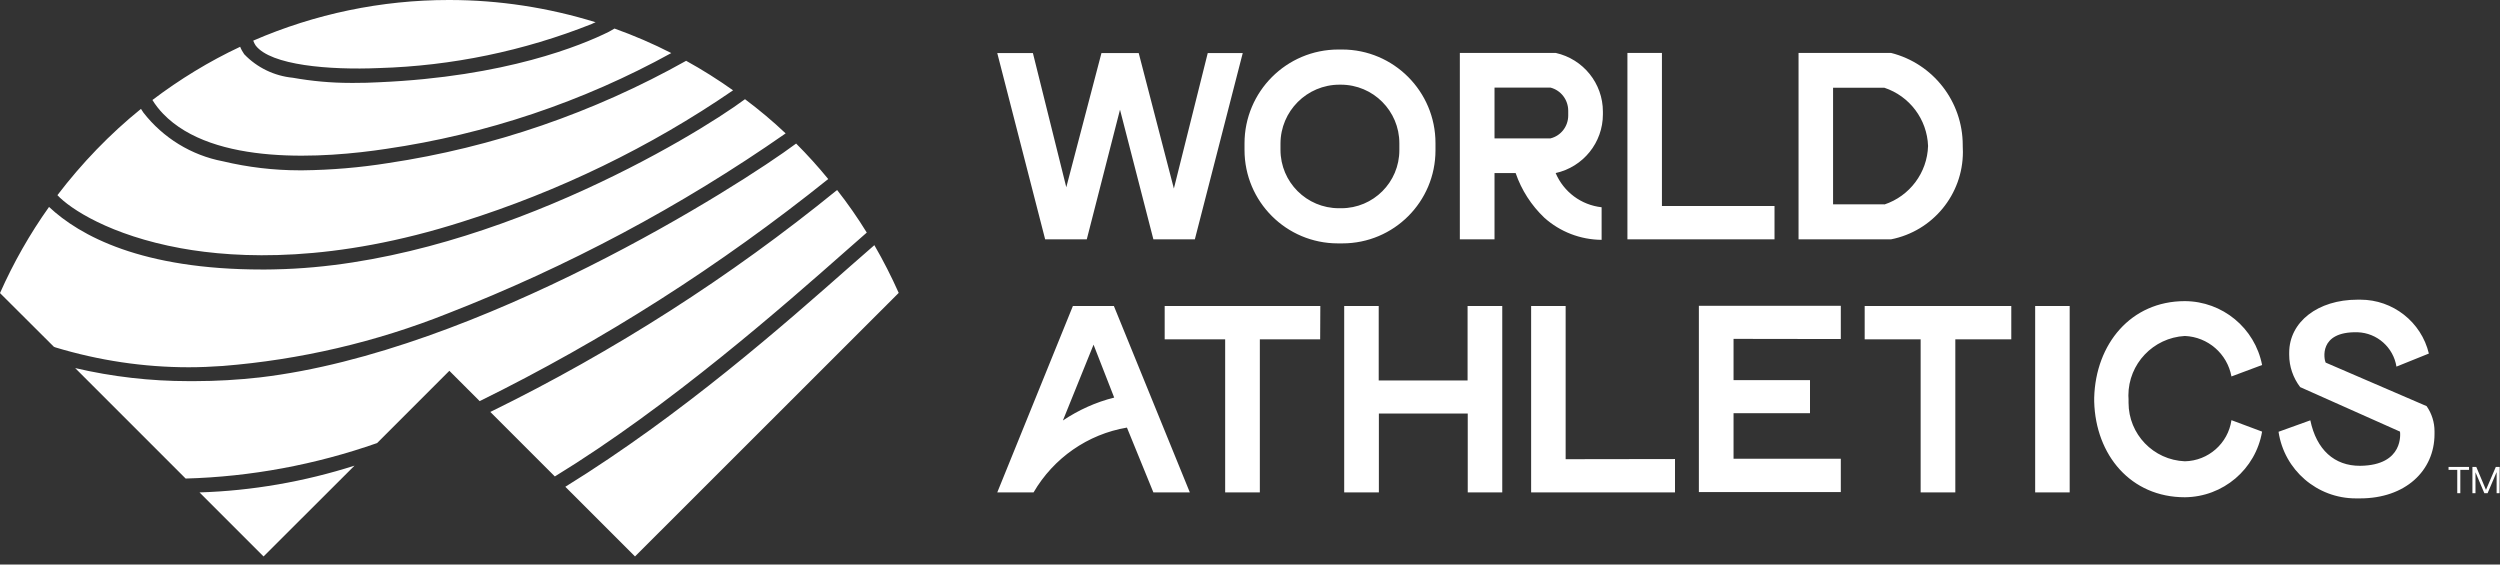
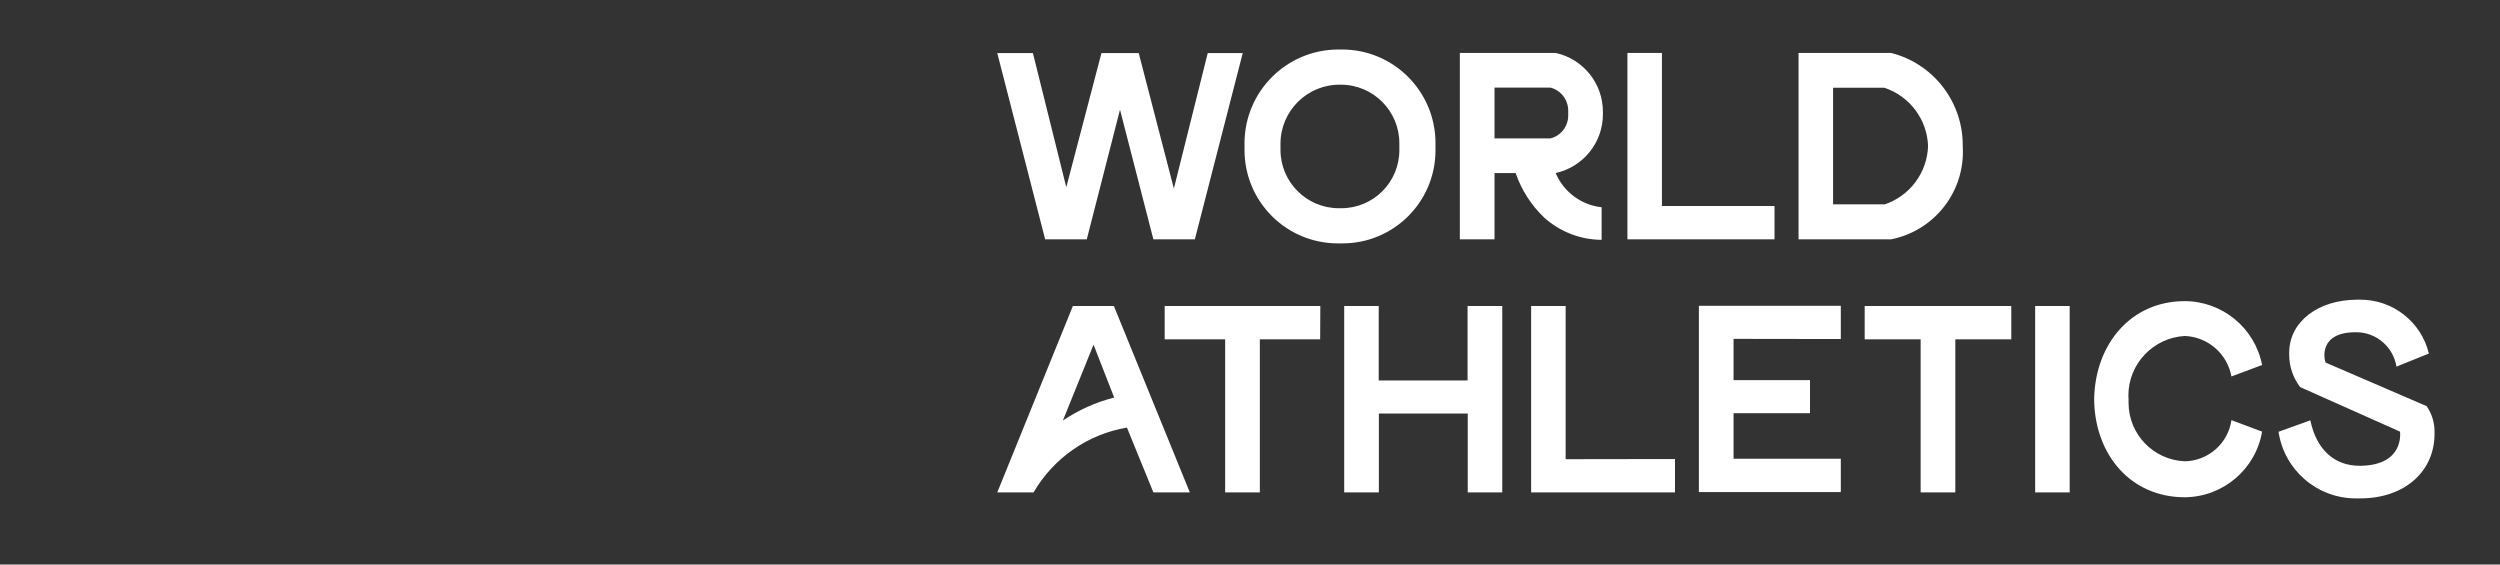
<svg xmlns="http://www.w3.org/2000/svg" width="155" height="35" viewBox="0 0 155 35" fill="none">
  <rect x="0" y="0" width="155" height="35" fill="#333333" stroke="none" />
  <path d="M93.14 18.97V30.53H91V25.64H85.49V30.53H83.34V18.97H85.48V23.59H90.99V18.97H93.14ZM97.07 28.47V18.97H94.93V30.53H103.85V28.46L97.07 28.47ZM114.13 21.02V18.96H105.33V30.51H114.13V28.44H107.48V25.62H112.22V23.57H107.48V21.01L114.13 21.02ZM124.7 18.97H115.61V21.04H119.08V30.53H121.23V21.04H124.7V18.97ZM126.18 30.53H128.32V18.97H126.18V30.53ZM81.86 18.97H72.21V21.04H75.96V30.53H78.11V21.04H81.85L81.86 18.97ZM138.35 26.05C138.14 27.49 136.92 28.57 135.46 28.6C133.51 28.52 131.97 26.92 131.97 24.97C131.97 24.9 131.97 24.82 131.97 24.75C131.97 24.68 131.96 24.6 131.96 24.52C131.96 22.56 133.5 20.94 135.46 20.83C136.89 20.89 138.09 21.93 138.35 23.34L140.25 22.63C139.8 20.33 137.79 18.68 135.46 18.67C132.11 18.67 129.93 21.33 129.84 24.66V24.9C129.93 28.22 132.11 30.83 135.46 30.83C137.83 30.81 139.85 29.1 140.25 26.76L138.35 26.05ZM67.8 21.37L65.9 26.07C66.87 25.42 67.95 24.93 69.08 24.65L67.8 21.37ZM69.87 26.51C67.44 26.92 65.32 28.4 64.08 30.53H61.83L66.52 18.97H69.06L73.77 30.53H71.51L69.87 26.51ZM150.45 25.18C150.38 25.15 144.19 22.48 144.19 22.48C144.1 22.31 143.71 20.54 146.17 20.6C147.38 20.64 148.39 21.54 148.58 22.73L150.59 21.92C150.12 19.96 148.36 18.58 146.35 18.58C146.29 18.58 146.22 18.58 146.16 18.58C143.72 18.58 141.93 19.95 141.93 21.87C141.93 21.91 141.93 21.96 141.93 22C141.93 22.72 142.17 23.42 142.61 24L148.8 26.76C148.81 26.83 149.07 28.85 146.33 28.88C144.73 28.89 143.62 27.88 143.24 26.06L141.27 26.77C141.62 29.14 143.66 30.9 146.06 30.9C146.15 30.9 146.24 30.9 146.33 30.9C149.12 30.9 150.94 29.2 150.94 26.91C150.94 26.85 150.94 26.8 150.94 26.74C150.94 26.18 150.77 25.64 150.45 25.18ZM103.04 12.77V3.28H100.9V14.84H110.02V12.77H103.04ZM74.88 3.29L72.78 11.69L70.6 3.29H68.29L66.11 11.61L64.04 3.29H61.83L64.8 14.84H67.38L69.44 6.8L71.51 14.84H74.08L77.05 3.29H74.88ZM86.76 9.1C86.76 9.17 86.76 9.24 86.76 9.31C86.76 11.3 85.15 12.91 83.16 12.91C83.14 12.91 83.13 12.91 83.11 12.91C83.08 12.91 83.04 12.91 83.01 12.91C81.01 12.91 79.39 11.29 79.39 9.29C79.39 9.22 79.39 9.16 79.39 9.1C79.39 9.04 79.39 8.97 79.39 8.91C79.39 6.89 81.03 5.25 83.05 5.25C83.07 5.25 83.09 5.25 83.11 5.25C83.12 5.25 83.13 5.25 83.13 5.25C85.14 5.25 86.76 6.88 86.76 8.88C86.76 8.95 86.76 9.02 86.76 9.1ZM77.16 9.1C77.16 9.17 77.16 9.23 77.16 9.3C77.16 12.5 79.75 15.09 82.95 15.09C83 15.09 83.05 15.09 83.11 15.09C83.15 15.09 83.19 15.09 83.23 15.09C86.42 15.09 89 12.51 89 9.32C89 9.25 89 9.17 89 9.1C89 9.02 89 8.94 89 8.87C89 5.67 86.41 3.07 83.21 3.07C83.17 3.07 83.14 3.07 83.11 3.07C83.06 3.07 83.02 3.07 82.98 3.07C79.76 3.07 77.16 5.68 77.16 8.89C77.16 8.96 77.16 9.03 77.16 9.1ZM96.13 8.58C96.78 8.42 97.23 7.83 97.23 7.16C97.23 7.11 97.23 7.06 97.23 7.01C97.23 6.96 97.23 6.91 97.23 6.87C97.23 6.19 96.78 5.6 96.13 5.43H92.66V8.58H96.13ZM92.66 10.73V14.84H90.51V3.28H96.45C98.16 3.66 99.38 5.17 99.38 6.92C99.38 6.95 99.38 6.98 99.38 7.01C99.38 7.03 99.38 7.06 99.38 7.09C99.38 8.84 98.16 10.35 96.45 10.73C96.95 11.9 98.03 12.71 99.3 12.85V14.87C97.98 14.86 96.72 14.37 95.75 13.5C94.94 12.73 94.33 11.78 93.97 10.73H92.66ZM116.83 12.68C118.4 12.16 119.49 10.71 119.54 9.05C119.48 7.4 118.4 5.96 116.83 5.44H113.65V12.67H116.83V12.68ZM111.51 14.84V3.28H117.24C119.86 3.94 121.69 6.3 121.69 9C121.69 9.02 121.69 9.04 121.69 9.06C121.69 9.18 121.7 9.3 121.7 9.42C121.7 12.06 119.83 14.33 117.24 14.84H111.51Z" fill="white" />
-   <path d="M3.44 21.54L3.34 21.5L0 18.17C0.83 16.3 1.85 14.5 3.04 12.83C4.95 14.62 8.78 16.71 16.26 16.71C16.52 16.71 16.79 16.71 17.06 16.7C29.88 16.45 43.08 8.46 46.19 6.15C47.07 6.81 47.92 7.52 48.71 8.27C42.23 12.79 35.14 16.56 27.77 19.43C23.31 21.21 18.59 22.31 13.81 22.69C13.11 22.74 12.4 22.77 11.7 22.77C8.91 22.77 6.12 22.35 3.44 21.54ZM3.56 12.1C4.34 12.94 6.83 14.59 11.21 15.39C14.78 16.04 20.72 16.29 28.69 13.74C34.63 11.87 40.31 9.13 45.45 5.6C44.52 4.94 43.54 4.32 42.54 3.77C36.82 6.98 30.55 9.14 24.07 10.11C22.32 10.39 20.55 10.54 18.77 10.56C18.7 10.56 18.63 10.56 18.57 10.56C16.97 10.56 15.37 10.37 13.82 10C11.87 9.63 10.11 8.55 8.89 6.98C8.83 6.89 8.78 6.81 8.74 6.75C6.81 8.31 5.07 10.12 3.56 12.1ZM23.49 4.22C28 4.09 32.48 3.16 36.68 1.49C36.75 1.46 36.86 1.4 36.93 1.38C33.99 0.47 30.93 0 27.86 0C27.84 0 27.83 0 27.82 0C23.65 0 19.52 0.86 15.7 2.52C15.74 2.63 15.79 2.73 15.85 2.82C16.79 4.05 20.41 4.35 23.49 4.22ZM23.94 9.23C30.13 8.33 36.14 6.31 41.62 3.29C40.49 2.71 39.3 2.2 38.1 1.77C38 1.83 37.86 1.91 37.75 1.97C36.08 2.8 31.36 4.76 23.49 5.1C22.97 5.13 22.47 5.14 21.98 5.14C21.9 5.14 21.81 5.14 21.72 5.14C20.53 5.14 19.33 5.03 18.15 4.82C17.01 4.71 15.93 4.19 15.14 3.36C15.04 3.21 14.95 3.06 14.89 2.9C12.97 3.8 11.14 4.92 9.45 6.2C9.64 6.51 9.86 6.79 10.11 7.05C13.23 10.3 20.12 9.81 23.94 9.23ZM16.34 34.5L21.98 28.87C18.88 29.86 15.63 30.43 12.37 30.53L16.34 34.5ZM54.21 15.2C53.77 15.58 53.29 16 52.78 16.45C48.61 20.13 42.3 25.7 35.05 30.18L39.37 34.5L55.72 18.16C55.27 17.15 54.76 16.15 54.21 15.2ZM53.74 14.42C53.18 13.51 52.56 12.62 51.9 11.78C45.29 17.16 38.06 21.79 30.4 25.54L34.4 29.54C41.54 25.17 48.67 18.89 52.51 15.5C52.98 15.09 53.39 14.73 53.74 14.42ZM49.36 8.9C45.86 11.51 29.65 21.81 16.11 23.4C14.77 23.55 13.42 23.63 12.07 23.63C12.05 23.63 12.02 23.63 12 23.63C11.9 23.63 11.79 23.63 11.69 23.63C9.33 23.63 6.96 23.36 4.66 22.82L11.51 29.67C15.55 29.56 19.56 28.81 23.38 27.47L27.86 22.99L29.74 24.87C37.42 21.09 44.68 16.45 51.35 11.1C50.72 10.33 50.06 9.6 49.36 8.9Z" fill="white" />
-   <path d="M153.08 29.13H152.54V30.58H152.35V29.13H151.81V28.95H153.08V29.13ZM154.97 30.58H154.79V29.27L154.23 30.58H154.03L153.48 29.28V30.58H153.29V28.95H153.53L154.13 30.37L154.74 28.95H154.98L154.97 30.58Z" fill="white" />
</svg>